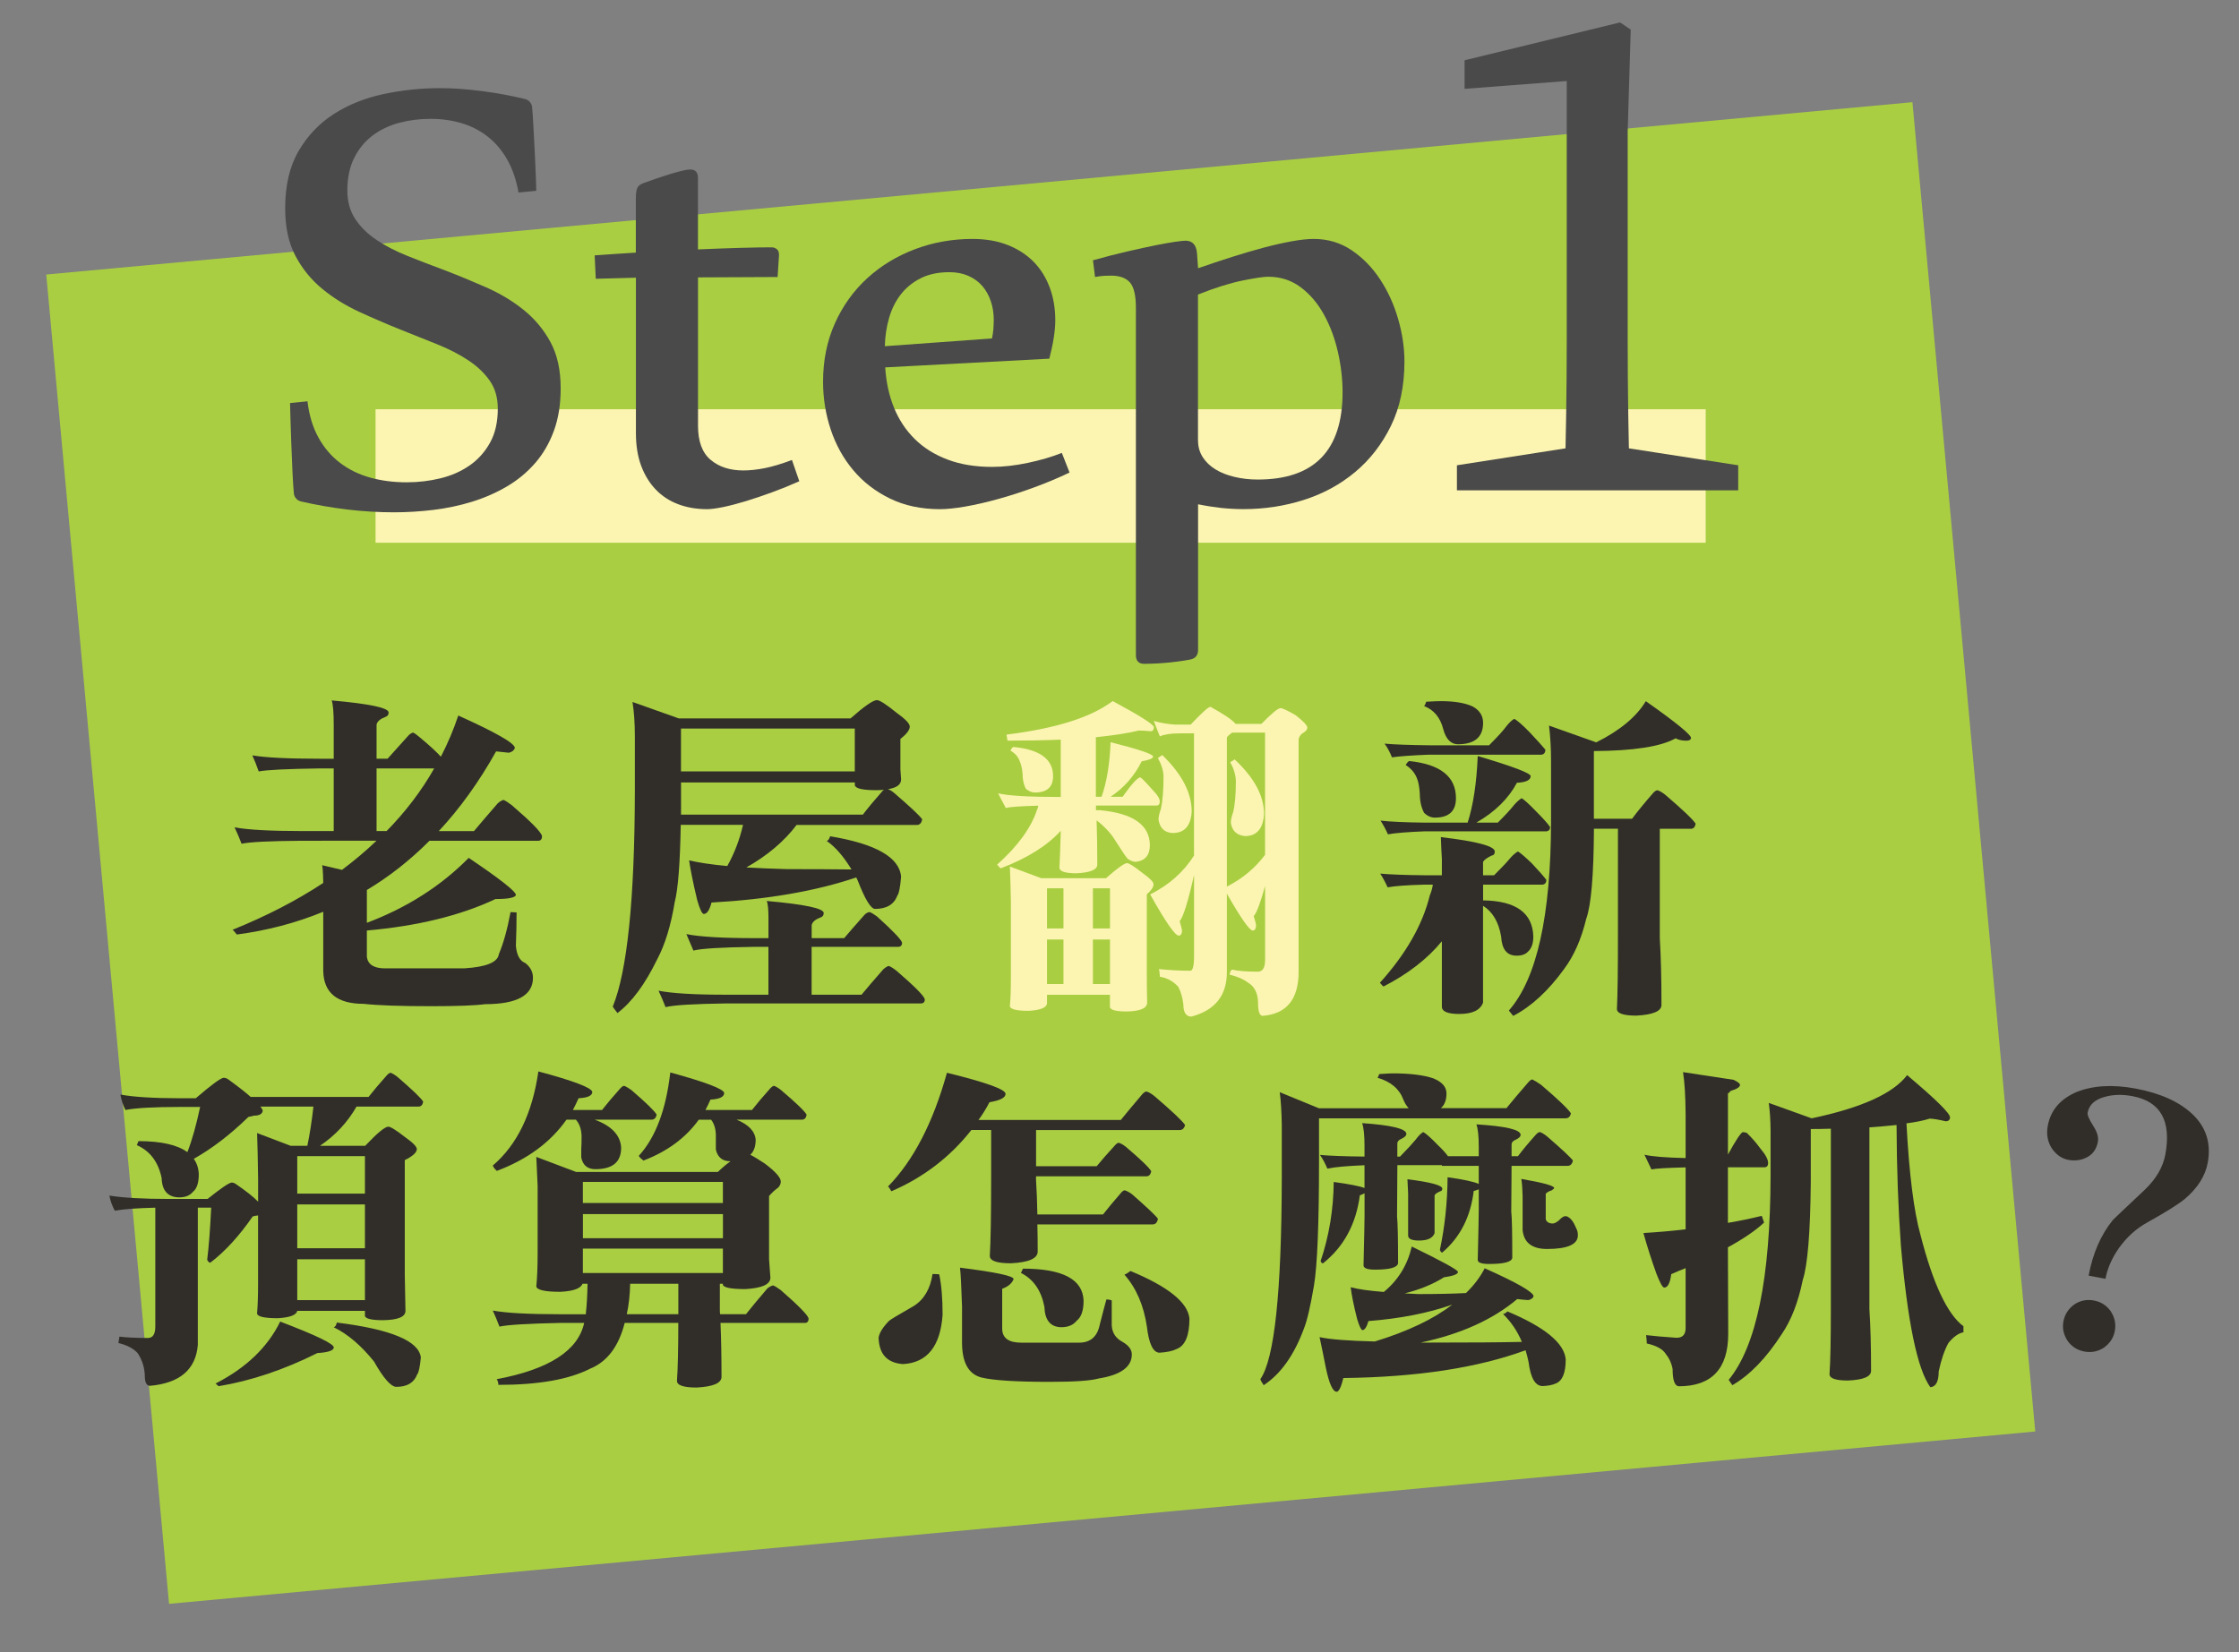
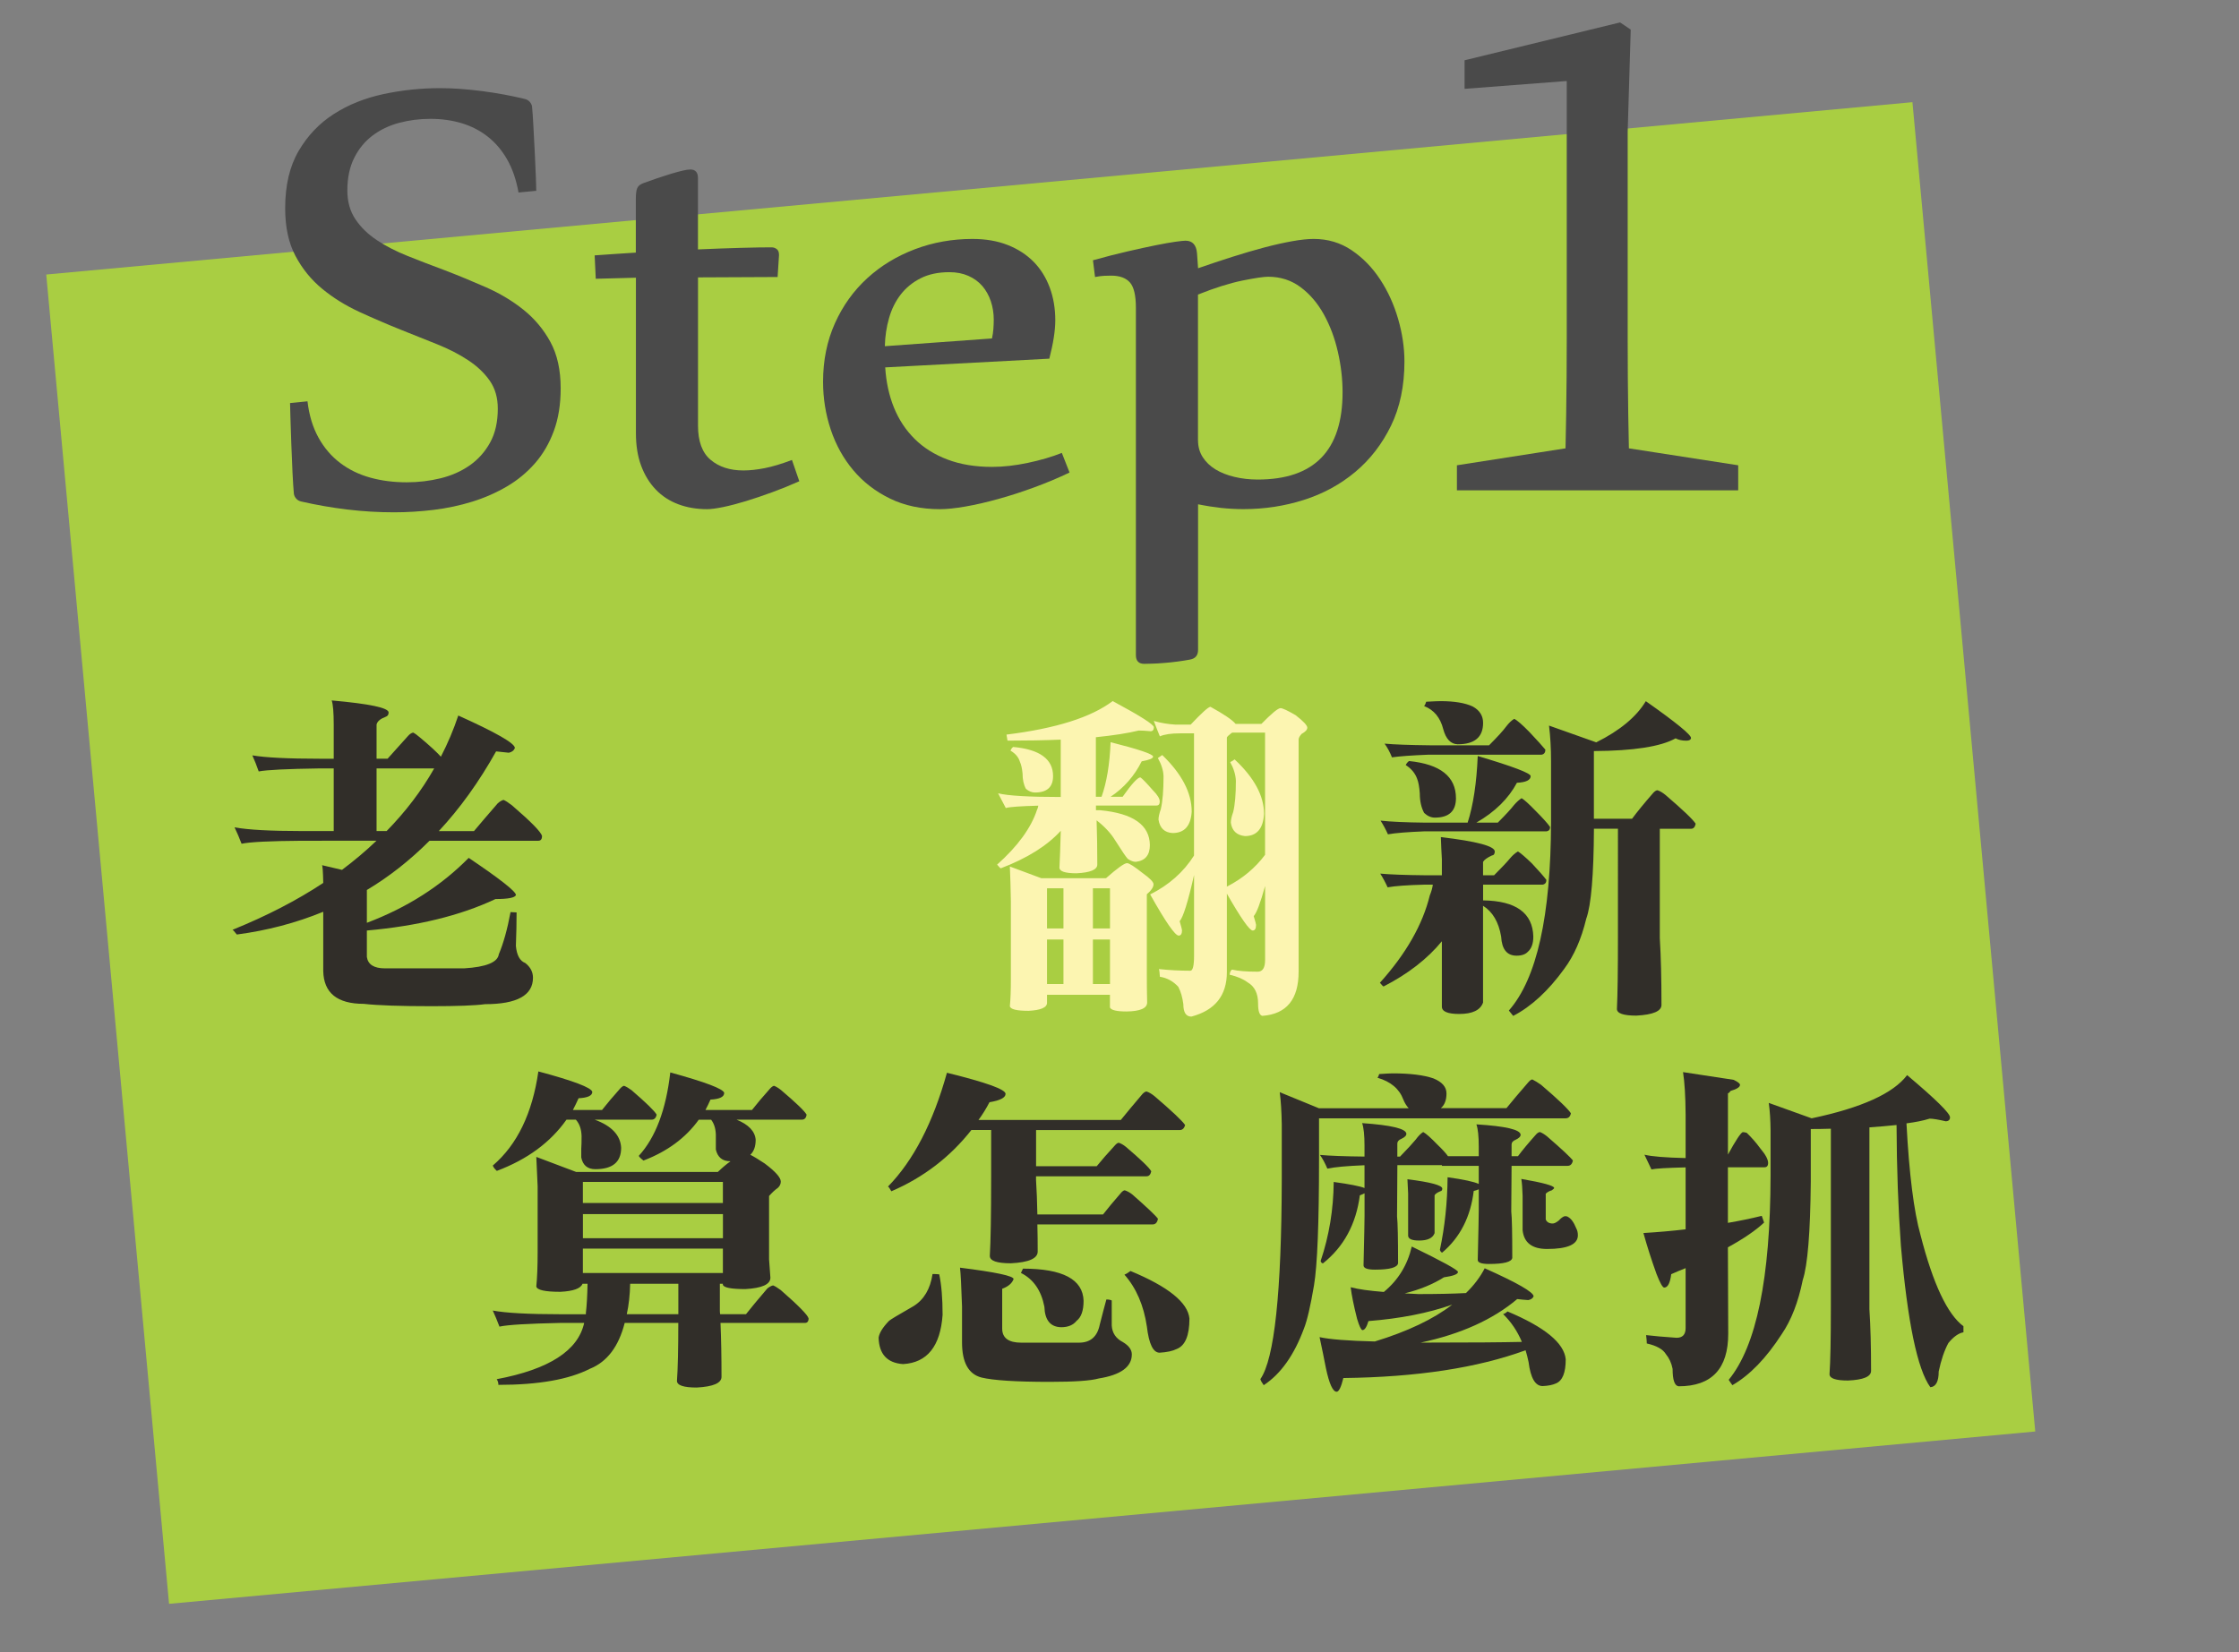
<svg xmlns="http://www.w3.org/2000/svg" version="1.1" id="圖層_1" x="0px" y="0px" viewBox="0 0 485 358" style="enable-background:new 0 0 485 358;" xml:space="preserve">
  <rect x="0" y="0" width="485" height="358" fill="#808080" stroke="none" />
  <style type="text/css">
	.st0{fill:#A9CE42;}
	.st1{fill:#312E29;}
	.st2{fill:#FCF5B1;}
	.st3{fill:#4A4A4A;}
</style>
  <rect x="22.49" y="40.13" transform="matrix(0.996 -0.092 0.092 0.996 -16.076 21.579)" class="st0" width="405.87" height="289.17" />
  <g>
    <path class="st1" d="M109.07,173.31c0.39,0.15,0.99,0.53,1.81,1.16c4.16,3.58,6.34,5.8,6.53,6.67c0,0.68-0.27,1.02-0.8,1.02H93.04   c-4.26,4.26-8.78,7.81-13.57,10.67v7.11c8.71-3.29,16.06-7.98,22.06-14.07c6.82,4.6,10.23,7.28,10.23,8.05   c-0.19,0.58-1.67,0.87-4.43,0.87c-7.59,3.58-16.88,5.85-27.86,6.82v5.73c0.24,1.64,1.55,2.47,3.92,2.47h17.12   c4.79-0.29,7.3-1.31,7.54-3.05c1.02-2.42,1.86-5.46,2.54-9.14c0.05,0,0.48,0.02,1.31,0.07c0,2.23-0.05,4.64-0.15,7.26   c0.19,2.03,0.87,3.26,2.03,3.7c1.11,0.87,1.67,1.93,1.67,3.19c0,3.82-3.46,5.73-10.38,5.73c-2.13,0.29-6,0.44-11.61,0.44   c-6.72,0-11.61-0.17-14.66-0.51c-5.76,0-8.68-2.37-8.78-7.11v-12.84c-5.9,2.42-12.14,4.06-18.72,4.93   c-0.53-0.68-0.85-1.02-0.94-1.02c7.4-3,13.95-6.38,19.66-10.16c-0.05-2.56-0.15-3.85-0.29-3.85l4.35,1.02   c2.71-2.03,5.2-4.14,7.47-6.31H65.39c-6.96,0.05-11.32,0.27-13.06,0.65c-0.48-1.26-0.99-2.44-1.52-3.55   c2.9,0.53,7.79,0.8,14.66,0.8h6.82v-13.57h-3.12c-6.96,0.1-11.34,0.31-13.13,0.65c-0.44-1.26-0.9-2.42-1.38-3.48   c2.8,0.48,7.67,0.73,14.58,0.73h3.05v-7.33c0-2.71-0.15-4.47-0.44-5.3c8.22,0.73,12.33,1.6,12.33,2.61c0,0.48-0.22,0.8-0.65,0.94   c-1.16,0.44-1.81,0.99-1.96,1.67v7.4h2.39c1.02-1.16,2.49-2.8,4.43-4.93c0.34-0.39,0.7-0.63,1.09-0.73   c0.34,0.15,0.85,0.51,1.52,1.09c2.08,1.74,3.58,3.12,4.5,4.14c1.5-2.9,2.76-5.88,3.77-8.92c8.17,3.68,12.26,6.02,12.26,7.04   c-0.19,0.53-0.63,0.87-1.31,1.02c-0.97-0.1-1.89-0.19-2.76-0.29c-3.68,6.58-7.81,12.33-12.41,17.27h7.62   c1.21-1.45,2.93-3.46,5.15-6.02C108.27,173.65,108.68,173.41,109.07,173.31z M83.75,180.06c4.16-4.26,7.59-8.78,10.3-13.57H81.57   v13.57H83.75z" />
-     <path class="st1" d="M189.96,151.69c0.58,0,2.01,0.92,4.28,2.76c1.89,1.35,2.83,2.35,2.83,2.97c0,0.73-0.68,1.62-2.03,2.68v6.6   c0.05,0.73,0.1,1.45,0.15,2.18c0,1.11-0.94,1.81-2.83,2.1c0.48,0.19,0.94,0.48,1.38,0.87c3.43,2.95,5.44,4.84,6.02,5.66   c-0.15,0.82-0.53,1.23-1.16,1.23h-26.05c-2.66,3.53-6.29,6.6-10.88,9.21c2.71,0.15,5.63,0.27,8.78,0.36c5.27,0,9.94,0.02,14,0.07   c-1.74-2.85-3.53-4.91-5.37-6.17c0.34-0.1,0.58-0.44,0.73-1.02c9.91,1.64,15.04,4.57,15.38,8.78c-0.19,2.27-0.46,3.63-0.8,4.06   c-0.73,1.94-2.35,2.9-4.86,2.9c-0.92-0.05-2.18-2.13-3.77-6.24c-0.1-0.19-0.19-0.39-0.29-0.58c-8.71,2.95-19.15,4.76-31.34,5.44   c-0.44,1.65-0.99,2.47-1.67,2.47c-0.39,0-0.87-1.02-1.45-3.05c-0.87-3.68-1.45-6.53-1.74-8.56c1.98,0.48,4.74,0.9,8.27,1.23   c1.55-2.76,2.68-5.73,3.41-8.92h-13.49c-0.15,8.37-0.58,13.95-1.31,16.76c-0.82,5.03-2.08,9.14-3.77,12.33   c-2.66,5.47-5.54,9.36-8.63,11.68c-0.39-0.48-0.73-0.94-1.02-1.38c3.14-7.69,4.74-23.22,4.79-46.58v-12.04   c0-2.76-0.17-5.22-0.51-7.4l10.01,3.56h37.22C187.22,153.02,189.13,151.69,189.96,151.69z M188.36,197.61   c0.34,0.1,0.87,0.41,1.6,0.94c3.43,3.1,5.25,4.99,5.44,5.69c0,0.61-0.29,0.91-0.87,0.91h-18.72v10.37h10.81   c1.11-1.35,2.68-3.19,4.72-5.51c0.44-0.39,0.82-0.63,1.16-0.73c0.44,0.15,1.02,0.51,1.74,1.09c3.82,3.29,5.85,5.33,6.09,6.13   c0,0.61-0.29,0.91-0.87,0.91h-42.23c-6.96,0.1-11.32,0.36-13.06,0.8c-0.48-1.23-0.99-2.42-1.52-3.56c2.9,0.58,7.79,0.87,14.66,0.87   h9.14v-10.37h-3.12c-7.01,0.1-11.39,0.36-13.13,0.8c-0.53-1.23-1.04-2.41-1.52-3.56c2.9,0.58,7.81,0.87,14.73,0.87h3.05v-4.28   c0-1.89-0.12-3.14-0.36-3.77c8.22,0.73,12.33,1.6,12.33,2.61c0,0.48-0.22,0.8-0.65,0.94c-1.16,0.44-1.81,0.99-1.96,1.67v2.83h7.04   c1.02-1.21,2.49-2.9,4.43-5.08C187.61,197.86,187.97,197.66,188.36,197.61z M147.51,157.85v9.29h37.65v-9.29H147.51z M147.51,176.5   h39.4c1.06-1.4,2.49-3.12,4.28-5.15l0.29-0.22c-0.53,0.05-1.14,0.07-1.81,0.07c-2.76,0-4.26-0.34-4.5-1.02v-0.65h-37.65V176.5z" />
    <path class="st2" d="M229.78,160.25c-3.48,0.15-7.33,0.22-11.54,0.22c-0.05-0.39-0.12-0.82-0.22-1.31   c10.64-1.31,18.31-3.72,23-7.26c5.95,3.19,8.92,5.08,8.92,5.66s-0.24,0.87-0.73,0.87c-0.97-0.1-1.81-0.15-2.54-0.15   c-2.37,0.58-5.47,1.06-9.29,1.45v12.91h1.23c1.11-3.1,1.77-7.04,1.96-11.83c6.14,1.55,9.21,2.59,9.21,3.12   c0,0.39-0.82,0.73-2.47,1.02c-1.6,3.19-3.85,5.76-6.75,7.69h2.61c1.98-2.8,3.27-4.21,3.85-4.21c0.39,0.24,1.28,1.16,2.68,2.76   c1.02,1.02,1.52,1.84,1.52,2.47c0,0.58-0.24,0.87-0.73,0.87H237.4v0.51c0,0.19,0,0.36,0,0.51c0.29,0,0.6,0,0.94,0   c7.11,0.68,10.69,3.19,10.74,7.55c0,2.18-1.02,3.39-3.05,3.63c-0.53,0-1.11-0.22-1.74-0.65c-0.34-0.34-1.26-1.69-2.76-4.06   c-0.92-1.5-2.25-2.93-3.99-4.28c0.1,2.85,0.15,6.05,0.15,9.58c0,1.11-1.5,1.74-4.5,1.89c-2.47,0-3.7-0.41-3.7-1.23   c0.1-1.74,0.19-4.4,0.29-7.98c-2.95,3.24-7.28,5.95-12.99,8.13c-0.1,0-0.36-0.27-0.8-0.8c4.45-3.97,7.33-7.91,8.63-11.83   c0.15-0.29,0.24-0.6,0.29-0.94c-3.87,0.1-6.22,0.27-7.04,0.51c-0.63-1.21-1.19-2.27-1.67-3.19c2.13,0.53,6.65,0.8,13.57,0.8V160.25   z M240.44,215.53H226.8v1.74c0,1.02-1.33,1.6-3.99,1.74c-2.61,0-3.97-0.34-4.06-1.02c0.15-1.45,0.22-3.41,0.22-5.88v-16.9   c-0.05-2.85-0.12-5.34-0.22-7.47l6.82,2.54h14c2.47-2.18,3.99-3.27,4.57-3.27c0.44,0,1.57,0.73,3.41,2.18   c1.55,1.11,2.32,1.91,2.32,2.39c0,0.63-0.48,1.35-1.45,2.18v17.77c0,1.89,0.02,3.77,0.07,5.66c0,1.26-1.48,1.91-4.43,1.96   c-2.18,0-3.39-0.29-3.63-0.87V215.53z M219.48,161.84c5.76,0.53,8.63,2.64,8.63,6.31c0,2.37-1.31,3.56-3.92,3.56   c-0.68,0-1.33-0.27-1.96-0.8c-0.48-0.87-0.73-1.98-0.73-3.34c-0.1-1.06-0.29-1.91-0.58-2.54c-0.29-0.97-0.97-1.77-2.03-2.39   C219.04,162.26,219.23,161.99,219.48,161.84z M230.36,192.46h-3.56v8.71h3.56V192.46z M230.36,203.56h-3.56v9.65h3.56V203.56z    M236.74,201.17h3.7v-8.71h-3.7V201.17z M236.74,213.21h3.7v-9.65h-3.7V213.21z M262.21,153.14c2.9,1.6,4.72,2.83,5.44,3.7h5.59   c2.22-2.27,3.6-3.41,4.14-3.41c0.44,0,1.52,0.51,3.26,1.52c1.69,1.31,2.54,2.21,2.54,2.71c0,0.45-0.41,0.9-1.23,1.35   c-0.44,0.48-0.65,0.9-0.65,1.23v50.28c0,6-2.61,9.19-7.84,9.58c-0.63-0.1-0.94-0.99-0.94-2.68c0-2.18-0.75-3.7-2.25-4.57   c-0.97-0.73-2.27-1.28-3.92-1.67c0.1-0.68,0.29-1.04,0.58-1.09c1.26,0.29,3.09,0.44,5.51,0.44c1.06,0,1.6-0.85,1.6-2.54v-16.03   c-1.02,3.68-1.84,5.85-2.47,6.53c0.34,1.11,0.51,1.74,0.51,1.89c0,0.82-0.24,1.23-0.73,1.23c-0.68,0-2.54-2.66-5.59-7.98v16.98   c0,5.08-2.56,8.29-7.69,9.65c-1.16,0-1.74-0.9-1.74-2.68c-0.19-1.5-0.56-2.76-1.09-3.77c-1.11-1.21-2.44-1.94-3.99-2.18   c-0.05-0.87-0.12-1.43-0.22-1.67c2.22,0.24,4.5,0.36,6.82,0.36c0.53,0,0.8-1.09,0.8-3.26v-17.48c-1.31,5.8-2.35,9.14-3.12,10.01   c0.34,1.16,0.51,1.81,0.51,1.96c0,0.77-0.24,1.16-0.73,1.16c-0.77,0-2.83-2.97-6.17-8.92c4.06-2.03,7.23-4.84,9.5-8.42v-26.48   h-2.97c-1.98,0-3.46,0.22-4.43,0.65c-0.39-0.94-0.82-2.05-1.31-3.34c1.5,0.44,3.07,0.7,4.72,0.8h3.26   C260.35,154.42,261.77,153.14,262.21,153.14z M251.76,163.59c4.26,4.11,6.38,8.2,6.38,12.26c-0.19,3.1-1.57,4.64-4.14,4.64   c-1.74-0.1-2.76-1.06-3.05-2.9c0-0.58,0.17-1.35,0.51-2.32c0.39-1.69,0.58-4.06,0.58-7.11c-0.05-1.26-0.46-2.56-1.23-3.92   C251.11,164.05,251.42,163.83,251.76,163.59z M265.76,192.1c3.39-1.74,6.14-4.04,8.27-6.89v-26.48H267l-0.22,0.07   c-0.68,0.53-1.02,0.87-1.02,1.02V192.1z M267.43,164.53c4.26,3.97,6.38,7.91,6.38,11.83c-0.19,3.19-1.57,4.79-4.14,4.79   c-1.79-0.19-2.81-1.16-3.05-2.9c0-0.63,0.17-1.4,0.51-2.32c0.39-1.6,0.58-3.85,0.58-6.75c-0.05-1.31-0.46-2.66-1.23-4.06   C266.83,164.96,267.14,164.77,267.43,164.53z" />
    <path class="st1" d="M328.8,184.48c0.53,0.29,1.55,1.16,3.05,2.61c1.5,1.6,2.54,2.78,3.12,3.56c0,0.58-0.27,0.92-0.8,1.02h-12.91   v3.41c7.11,0.1,10.74,2.71,10.88,7.84c0,1.5-0.39,2.59-1.16,3.27c-0.53,0.58-1.35,0.87-2.47,0.87c-2.08,0-3.19-1.38-3.34-4.14   c-0.53-3.14-1.84-5.37-3.92-6.67v20.97c-0.58,1.64-2.3,2.47-5.15,2.47c-2.52,0-3.77-0.53-3.77-1.6v-14.15   c-3.14,3.82-7.35,7.08-12.62,9.79c-0.1,0-0.36-0.27-0.8-0.8c5.66-6.29,9.26-12.6,10.81-18.94c0.34-0.82,0.56-1.6,0.65-2.32h-1.81   c-3.73,0.1-6.38,0.29-7.98,0.58c-0.48-1.06-1.02-2.06-1.6-2.97c2.08,0.19,5.34,0.32,9.79,0.36h3.56v-3.48   c-0.1-1.64-0.17-3.24-0.22-4.79c7.79,0.92,11.68,1.96,11.68,3.12c0,0.53-0.22,0.82-0.65,0.87c-1.02,0.48-1.65,0.94-1.89,1.38v2.9   h2.39c1.69-1.69,2.85-2.93,3.48-3.7C327.67,185.3,328.22,184.82,328.8,184.48z M320.1,163.8c7.64,2.27,11.46,3.73,11.46,4.35   c0,0.87-0.99,1.35-2.97,1.45c-1.84,3.44-4.76,6.31-8.78,8.63h4.64c1.69-1.69,2.85-2.95,3.48-3.77c0.58-0.68,1.14-1.18,1.67-1.52   c0.53,0.29,1.55,1.21,3.05,2.76c1.55,1.55,2.59,2.71,3.12,3.48c0,0.53-0.24,0.85-0.73,0.94h-26.41c-3.73,0.15-6.38,0.36-7.98,0.65   c-0.48-1.06-1.02-2.06-1.6-2.97c2.08,0.24,5.34,0.39,9.79,0.44h9.07C319.13,174.47,319.85,169.66,320.1,163.8z M328,155.75   c0.63,0.29,1.74,1.26,3.34,2.9c1.64,1.74,2.78,3,3.41,3.77c0,0.63-0.27,0.99-0.8,1.09H309.5c-3.68,0.15-6.34,0.34-7.98,0.58   c-0.44-1.11-0.97-2.1-1.6-2.97c2.08,0.19,5.34,0.31,9.79,0.36h12.84c1.84-1.84,3.07-3.19,3.7-4.06   C326.84,156.65,327.42,156.09,328,155.75z M305.22,164.89c6.77,0.68,10.16,3.36,10.16,8.05c0,2.81-1.52,4.21-4.57,4.21   c-0.82,0-1.6-0.34-2.32-1.02c-0.63-1.16-0.94-2.56-0.94-4.21c-0.1-1.4-0.29-2.47-0.58-3.19c-0.44-1.21-1.26-2.2-2.47-2.97   C304.69,165.38,304.93,165.09,305.22,164.89z M312.04,151.91c3,0,5.32,0.39,6.97,1.16c1.5,0.82,2.25,2.01,2.25,3.55   c0,3.1-1.84,4.64-5.51,4.64c-1.5-0.05-2.54-1.14-3.12-3.27c-0.63-2.51-2.01-4.18-4.14-5.01c0.19-0.24,0.34-0.56,0.44-0.94   C310.52,151.95,311.56,151.91,312.04,151.91z M350.49,179.55h-5.22c-0.05,10.06-0.6,16.57-1.67,19.52   c-1.06,4.4-2.66,8.03-4.79,10.88c-3.43,4.74-7.11,8.13-11.03,10.16c-0.34-0.44-0.65-0.82-0.94-1.16   c6.05-6.87,9.09-20.48,9.14-40.85v-13.13c0-2.85-0.15-5.44-0.44-7.76l10.23,3.63c5.13-2.56,8.71-5.54,10.74-8.92   c6.53,4.6,9.79,7.26,9.79,7.98c-0.05,0.39-0.39,0.58-1.02,0.58c-0.92,0-1.69-0.17-2.32-0.51c-3.19,1.79-9.09,2.71-17.7,2.76v14.66   h8.27c1.11-1.5,2.66-3.39,4.64-5.66c0.34-0.34,0.63-0.51,0.87-0.51c0.58,0.19,1.18,0.56,1.81,1.09c3.72,3.19,5.88,5.25,6.46,6.17   c-0.15,0.73-0.48,1.09-1.02,1.09h-6.75v23.72c0.24,3.97,0.36,8.78,0.36,14.44c0,1.35-1.81,2.13-5.44,2.32   c-2.81,0-4.21-0.48-4.21-1.45c0.15-3,0.22-8.3,0.22-15.89V179.55z" />
  </g>
  <g>
    <g>
-       <path class="st1" d="M48.43,233.52c0.34,0,0.65,0.1,0.94,0.29c2.08,1.5,3.72,2.78,4.93,3.85h25.54c1.02-1.31,2.35-2.88,3.99-4.72    c0.34-0.34,0.6-0.51,0.8-0.51c0.48,0.19,0.99,0.51,1.52,0.94c3.19,2.76,5.03,4.52,5.51,5.3c-0.1,0.73-0.44,1.09-1.02,1.09H77.23    c-1.94,3.39-4.57,6.22-7.91,8.49h9.79c2.61-2.76,4.28-4.14,5.01-4.14c0.48,0,1.72,0.77,3.7,2.32c1.64,1.16,2.47,2.01,2.47,2.54    c0,0.73-0.87,1.52-2.61,2.39v24.74c0.05,2.61,0.1,5.25,0.15,7.91c0,1.31-1.62,1.98-4.86,2.03c-2.37,0-3.68-0.29-3.92-0.87v-1.16    H64.39c-0.19,0.92-1.6,1.45-4.21,1.6c-2.9,0-4.4-0.34-4.5-1.02c0.15-1.6,0.22-3.73,0.22-6.4v-14.85    c-0.44,0.05-0.82,0.12-1.16,0.22c-2.95,4.27-6.02,7.62-9.21,10.04c-0.29-0.1-0.51-0.31-0.65-0.66c0.34-2.67,0.63-6.43,0.87-11.28    h-2.9v29.75c-0.44,5.32-3.89,8.27-10.38,8.85c-0.68-0.05-1.04-0.65-1.09-1.81c0-1.94-0.51-3.68-1.52-5.22    c-0.87-1.02-2.27-1.77-4.21-2.25l0.22-1.38c1.5,0.19,3.56,0.29,6.17,0.29c1.06,0,1.6-0.82,1.6-2.47v-25.76    c-4.02,0.1-6.94,0.32-8.78,0.65c-0.58-1.09-0.97-2.18-1.16-3.27c2.9,0.48,7.26,0.73,13.06,0.73h8.2c2.9-2.32,4.64-3.51,5.22-3.55    c0.29,0,0.58,0.1,0.87,0.29c2.27,1.55,3.89,2.83,4.86,3.85v-4.86c-0.05-3.87-0.12-7.21-0.22-10.01l7.26,2.76h3.63    c0.53-2.56,0.97-5.39,1.31-8.49H56.41c0.24,0.29,0.41,0.58,0.51,0.87c-0.1,0.73-0.73,1.09-1.89,1.09    c-0.44,0.1-0.85,0.19-1.23,0.29c-3.92,3.82-7.86,6.84-11.83,9.07c0.68,0.92,1.04,2.03,1.09,3.34c0,1.89-0.44,3.17-1.31,3.85    c-0.63,0.77-1.62,1.16-2.97,1.16c-2.42-0.05-3.68-1.45-3.77-4.21c-0.73-3.48-2.52-5.85-5.37-7.11c0.15-0.39,0.27-0.68,0.36-0.87    c4.88,0,8.42,0.8,10.59,2.39c1.02-2.61,1.93-5.88,2.76-9.79h-4.57c-5.51,0-9.38,0.22-11.61,0.65c-0.53-1.09-0.9-2.2-1.09-3.34    c2.85,0.53,7.18,0.8,12.99,0.8h3.34C45.79,235.04,47.8,233.57,48.43,233.52z M60.69,286.34c7.74,2.95,11.61,4.81,11.61,5.59    c0,0.68-1.19,1.09-3.55,1.23c-7.26,3.63-14.39,6.02-21.4,7.18l-0.65-0.58C53.31,296.37,57.98,291.9,60.69,286.34z M64.39,258.62    h14.66v-8.13H64.39V258.62z M64.39,270.45h14.66v-9.5H64.39V270.45z M64.39,281.69h14.66v-8.85H64.39V281.69z M72.95,286.55    c11.7,1.45,17.77,3.97,18.21,7.55c-0.19,2.08-0.46,3.31-0.8,3.7c-0.68,1.79-2.18,2.68-4.5,2.68c-1.16,0-2.78-1.84-4.86-5.51    c-2.81-3.48-5.71-5.95-8.71-7.4C72.63,287.47,72.85,287.13,72.95,286.55z" />
      <path class="st1" d="M124.74,242.59h-2.03c-3.48,4.93-8.51,8.63-15.09,11.1c-0.48-0.44-0.77-0.82-0.87-1.16    c5.27-4.5,8.56-11.29,9.87-20.39c7.59,2.03,11.49,3.51,11.68,4.43c0,0.82-0.99,1.28-2.97,1.38c-0.39,0.87-0.8,1.72-1.23,2.54h6.31    c1.02-1.31,2.35-2.88,3.99-4.72c0.34-0.34,0.6-0.51,0.8-0.51c0.48,0.19,1.02,0.51,1.6,0.94c3.14,2.71,4.96,4.47,5.44,5.3    c-0.15,0.73-0.51,1.09-1.09,1.09h-12.33c3.68,1.35,5.59,3.39,5.73,6.09c0,3.1-1.86,4.64-5.59,4.64c-1.69,0-2.71-0.85-3.05-2.54    v-1.89c0.05-0.63,0.07-1.55,0.07-2.76C125.93,244.64,125.52,243.46,124.74,242.59z M167.69,235.26c0.48,0.19,0.99,0.51,1.52,0.94    c3.19,2.71,5.03,4.47,5.51,5.3c-0.1,0.73-0.44,1.09-1.02,1.09h-14.15c2.61,1.06,3.99,2.52,4.14,4.35c0,1.45-0.39,2.54-1.16,3.26    c0.77,0.39,1.81,1.02,3.12,1.89c2.32,1.74,3.48,3.05,3.48,3.92c0,0.48-0.19,0.92-0.58,1.31c-0.73,0.53-1.38,1.14-1.96,1.81v13.71    c0.1,1.35,0.19,2.68,0.29,3.99c0,1.45-1.81,2.27-5.44,2.47c-3.05,0-4.67-0.31-4.86-0.94v-0.22h-0.65v5.8    c0,0.29,0.02,0.56,0.07,0.8h5.59c1.06-1.35,2.61-3.22,4.64-5.59c0.44-0.34,0.85-0.56,1.23-0.65c0.39,0.15,0.94,0.48,1.67,1.02    c3.82,3.34,5.83,5.38,6.02,6.13c0,0.65-0.27,0.98-0.8,0.98h-18.28c0.15,3.43,0.22,7.33,0.22,11.68c0,1.35-1.79,2.13-5.37,2.32    c-2.85,0-4.28-0.48-4.28-1.45c0.19-2.61,0.29-6.8,0.29-12.55h-11.61c-1.31,5.13-3.82,8.44-7.55,9.94    c-4.55,2.32-11.15,3.48-19.81,3.48c0-0.44-0.12-0.85-0.36-1.23c11.32-2.13,17.63-6.19,18.94-12.19h-5.15    c-7.06,0.15-11.46,0.41-13.2,0.8c-0.48-1.28-0.97-2.44-1.45-3.48c2.85,0.53,7.76,0.8,14.73,0.8h5.44c0-0.15,0-0.24,0-0.29    c0.19-1.6,0.31-3.7,0.36-6.31h-1.09c-0.39,1.02-1.98,1.6-4.79,1.74c-3.34,0-5.08-0.39-5.22-1.16c0.19-1.84,0.29-4.33,0.29-7.47    v-14.22c-0.1-2.47-0.19-4.59-0.29-6.38l8.63,3.26h30.69c1.02-0.97,1.93-1.74,2.76-2.32h-0.07c-1.69,0-2.73-0.85-3.12-2.54v-3.27    c-0.05-1.31-0.39-2.37-1.02-3.19h-2.68c-2.81,3.92-6.8,6.87-11.97,8.85c-0.58-0.44-0.92-0.77-1.02-1.02    c3.63-3.97,5.9-9.99,6.82-18.07c7.59,2.08,11.49,3.56,11.68,4.43c0,0.87-0.99,1.35-2.97,1.45c-0.34,0.77-0.7,1.52-1.09,2.25h10.08    c1.02-1.31,2.35-2.88,3.99-4.72C167.23,235.43,167.5,235.26,167.69,235.26z M156.59,260.65v-4.57h-30.33v4.57H156.59z     M126.27,263.05v5.22h30.33v-5.22H126.27z M156.59,275.82v-5.3h-30.33v5.3H156.59z M136.5,278.14c-0.05,2.42-0.29,4.62-0.73,6.6    h11.17v-6.6H136.5z" />
      <path class="st1" d="M202,276.03c0.44,0,0.92,0.02,1.45,0.07c0.48,2.23,0.73,5.15,0.73,8.78c-0.48,6.82-3.34,10.37-8.56,10.67    c-3.44-0.24-5.2-2.15-5.3-5.73c0.15-1.02,0.89-2.22,2.25-3.63c0.24-0.24,2.01-1.31,5.3-3.19    C200.14,281.6,201.52,279.27,202,276.03z M205.12,232.43c8.46,2.08,12.7,3.6,12.7,4.57c0,0.82-1.16,1.43-3.48,1.81    c-0.73,1.4-1.52,2.68-2.39,3.85h30.83c1.21-1.5,2.78-3.38,4.72-5.66c0.34-0.34,0.63-0.51,0.87-0.51c0.58,0.19,1.18,0.56,1.81,1.09    c3.72,3.19,5.9,5.25,6.53,6.17c-0.19,0.73-0.58,1.09-1.16,1.09h-31.12v7.84h13.13c1.02-1.26,2.37-2.8,4.06-4.64    c0.29-0.29,0.53-0.44,0.73-0.44c0.48,0.15,0.99,0.44,1.52,0.87c3.19,2.71,5.03,4.47,5.51,5.3c-0.15,0.73-0.48,1.09-1.02,1.09    h-23.94v0.8c0.15,2.27,0.24,4.76,0.29,7.47h14.22c1.02-1.31,2.35-2.9,3.99-4.79c0.29-0.29,0.53-0.44,0.73-0.44    c0.58,0.19,1.14,0.51,1.67,0.94c3.14,2.76,4.98,4.5,5.51,5.22c-0.15,0.82-0.53,1.23-1.16,1.23h-24.96    c0.05,1.89,0.07,3.85,0.07,5.88c0,1.5-1.94,2.35-5.8,2.54c-3.05,0-4.57-0.53-4.57-1.6c0.19-3.19,0.29-8.88,0.29-17.05v-10.23    h-4.28c-4.6,5.85-10.38,10.28-17.34,13.28c-0.34-0.63-0.58-0.97-0.73-1.02C197.87,251.44,202.12,243.22,205.12,232.43z     M207.95,274.66c7.74,0.97,11.61,1.79,11.61,2.47c-0.34,0.92-1.16,1.62-2.47,2.1v8.63c0,2.03,1.38,3.05,4.14,3.05h12.48    c2.47,0,3.97-1.28,4.5-3.85c0.63-2.47,1.11-4.3,1.45-5.51c0.48,0,0.87,0.07,1.16,0.22v5.44c0.1,1.6,0.89,2.78,2.39,3.56    c1.31,0.77,1.96,1.67,1.96,2.68c0,2.71-2.39,4.45-7.18,5.22c-1.69,0.48-5.22,0.73-10.59,0.73c-7.3,0-12.24-0.32-14.8-0.94    c-2.81-0.73-4.21-3.26-4.21-7.62v-7.76C208.24,278.62,208.1,275.82,207.95,274.66z M221.59,274.87c8.61,0,12.99,2.32,13.13,6.96    c0,2.13-0.51,3.58-1.52,4.35c-0.73,0.92-1.84,1.38-3.34,1.38c-2.32-0.05-3.53-1.52-3.63-4.43c-0.68-3.53-2.37-5.97-5.08-7.33    C221.35,275.38,221.49,275.07,221.59,274.87z M244.88,275.38c8.17,3.39,12.43,6.82,12.77,10.3c0,3.68-0.92,5.88-2.76,6.6    c-0.87,0.44-2.1,0.7-3.7,0.8c-1.4,0-2.32-1.89-2.76-5.66c-0.68-4.59-2.3-8.34-4.86-11.25    C244.01,275.99,244.44,275.72,244.88,275.38z" />
      <path class="st1" d="M331.93,233.88c0.58,0.29,1.21,0.68,1.89,1.16c3.68,3.14,5.83,5.2,6.46,6.17c-0.15,0.73-0.53,1.09-1.16,1.09    h-53.4v8.92c0,13.83-0.36,22.93-1.09,27.28c-0.77,4.55-1.5,7.67-2.18,9.36c-2.13,5.76-5.03,9.84-8.71,12.26    c-0.39-0.53-0.63-0.97-0.73-1.31c3.05-4.35,4.59-18.81,4.64-43.39V243.6c-0.05-2.76-0.19-5.08-0.44-6.96l8.49,3.48h19.44    c-0.48-0.53-0.87-1.16-1.16-1.89c-0.87-2.32-2.73-3.89-5.59-4.72c0.15-0.19,0.27-0.46,0.36-0.8c1.5-0.1,2.47-0.15,2.9-0.15    c3.77,0,6.72,0.36,8.85,1.09c1.89,0.77,2.83,1.86,2.83,3.26c0,1.45-0.41,2.52-1.23,3.19h14.22c1.21-1.5,2.78-3.36,4.72-5.59    C331.4,234.1,331.69,233.88,331.93,233.88z M305.81,270.08c6.67,3.24,10.01,5.08,10.01,5.51c0,0.48-1.02,0.87-3.05,1.16    c-2.37,1.5-5.2,2.66-8.49,3.48c0.97,0.05,1.96,0.1,2.97,0.15c3.97,0,7.4-0.07,10.3-0.22c1.74-1.69,3.09-3.48,4.06-5.37    c7.06,3.15,10.59,5.18,10.59,6.09c-0.19,0.44-0.58,0.7-1.16,0.8c-0.82-0.05-1.62-0.12-2.39-0.22c-5.27,4.45-12.24,7.59-20.9,9.43    h2.1c8.9,0,15.5-0.05,19.81-0.15c-0.97-2.32-2.32-4.33-4.06-6.02c0.34-0.1,0.65-0.29,0.94-0.58c8.08,3.39,12.28,6.84,12.62,10.37    c0,2.9-0.7,4.64-2.1,5.22c-0.73,0.34-1.69,0.53-2.9,0.58c-1.6,0-2.61-1.74-3.05-5.22c-0.19-0.92-0.41-1.77-0.65-2.54    c-10.4,3.82-23.56,5.83-39.47,6.02c-0.48,1.98-0.97,2.97-1.45,2.97c-0.82,0-1.6-1.69-2.32-5.08c-0.39-2.03-0.85-4.28-1.38-6.75    c2.18,0.48,6.17,0.8,11.97,0.94c7.11-2.18,12.7-4.84,16.76-7.98c-5.22,1.84-11.27,3.02-18.14,3.56c-0.39,1.31-0.82,1.96-1.31,1.96    c-0.29-0.05-0.68-0.87-1.16-2.47c-0.73-2.9-1.19-5.18-1.38-6.82c1.64,0.44,4.04,0.77,7.18,1.02    C302.89,277.34,304.89,274.05,305.81,270.08z M308.28,245.27c0.58,0.29,1.62,1.21,3.12,2.76c1.06,1.02,1.81,1.84,2.25,2.47h6.67    v-2.1c0-2.22-0.17-3.82-0.51-4.79c6.34,0.39,9.53,1.14,9.58,2.25c0,0.39-0.36,0.75-1.09,1.09c-0.58,0.24-0.87,0.58-0.87,1.02v2.54    h1.38c0.97-1.31,2.3-2.9,3.99-4.79c0.29-0.29,0.56-0.44,0.8-0.44c0.48,0.19,0.99,0.51,1.52,0.94c3.19,2.76,5.05,4.5,5.59,5.22    c-0.15,0.77-0.53,1.16-1.16,1.16h-12.12l-0.07,9.87c0.15,1.31,0.22,4.67,0.22,10.08c-0.15,0.87-1.81,1.31-5.01,1.31    c-1.65,0-2.47-0.29-2.47-0.87c0.15-6.24,0.22-9.82,0.22-10.74v-4.57c-0.34,0.15-0.7,0.27-1.09,0.36    c-0.68,5.61-2.95,10.06-6.82,13.35c-0.19,0-0.36-0.19-0.51-0.58c1.06-4.98,1.62-10.23,1.67-15.74c3.48,0.48,5.73,0.97,6.75,1.45    v-3.92h-7.98v-0.15h-9.65l-0.07,11.1c0.15,1.4,0.22,4.79,0.22,10.16c-0.15,0.92-1.81,1.38-5.01,1.38c-1.65,0-2.47-0.31-2.47-0.94    c0.15-6.24,0.22-9.82,0.22-10.74v-4.86c-0.29,0.15-0.63,0.29-1.02,0.44c-0.82,6.24-3.48,11.15-7.98,14.73    c-0.24,0-0.41-0.17-0.51-0.51c1.84-5.46,2.78-11.17,2.83-17.12c3.48,0.48,5.71,0.92,6.67,1.31v-4.93h-0.07    c-3.73,0.15-6.38,0.39-7.98,0.73c-0.48-1.16-1.02-2.15-1.6-2.97c2.08,0.19,5.3,0.31,9.65,0.36v-2.39c0-2.22-0.17-3.85-0.51-4.86    c6.34,0.44,9.53,1.21,9.58,2.32c0,0.39-0.36,0.75-1.09,1.09c-0.58,0.24-0.87,0.58-0.87,1.02v2.83h0.58    c1.64-1.69,2.78-2.93,3.41-3.7C307.22,246.14,307.75,245.61,308.28,245.27z M304.87,255.5c5.03,0.63,7.55,1.31,7.55,2.03    c0,0.34-0.15,0.53-0.44,0.58c-0.68,0.29-1.09,0.58-1.23,0.87v8.2c-0.39,1.06-1.5,1.6-3.34,1.6c-1.6,0-2.39-0.36-2.39-1.09v-9.14    C304.97,257.53,304.92,256.52,304.87,255.5z M329.54,255.43c4.74,0.82,7.11,1.48,7.11,1.96c0,0.1-0.17,0.27-0.51,0.51    c-0.53,0.15-0.97,0.39-1.31,0.73v5.59c0.24,0.58,0.75,0.87,1.52,0.87c0.34,0,0.77-0.22,1.31-0.65c0.48-0.53,0.92-0.85,1.31-0.94    c0.34,0,0.56,0.05,0.65,0.15c0.68,0.34,1.28,1.16,1.81,2.47c0.24,0.44,0.36,0.94,0.36,1.52c0,1.98-2.23,2.97-6.67,2.97    c-3.24,0-5.01-1.35-5.3-4.06v-7.4C329.78,257.53,329.68,256.3,329.54,255.43z" />
      <path class="st1" d="M364.57,232.29c3.87,0.58,7.52,1.14,10.96,1.67c0.92,0.44,1.38,0.8,1.38,1.09c0,0.48-0.68,0.92-2.03,1.31    c-0.24,0.34-0.44,0.51-0.58,0.51v13.28c1.64-3,2.71-4.62,3.19-4.86c0.24,0,0.53,0.05,0.87,0.15c1.06,1.02,2.06,2.15,2.97,3.41    c1.11,1.31,1.67,2.35,1.67,3.12c0,0.63-0.27,0.94-0.8,0.94h-7.91v12.04c2.56-0.44,5.01-0.94,7.33-1.52    c0.19,0.58,0.36,1.06,0.51,1.45c-1.79,1.69-4.4,3.48-7.84,5.37l0.07,18.72c0,7.59-3.58,11.39-10.74,11.39    c-0.87-0.1-1.31-1.35-1.31-3.77c-0.24-1.26-0.73-2.32-1.45-3.19c-0.63-1.06-2.01-1.84-4.14-2.32c0-0.39-0.05-0.99-0.15-1.81    c1.6,0.19,3.8,0.39,6.6,0.58c1.31,0,1.96-0.7,1.96-2.1v-12.99c-1.11,0.44-2.15,0.87-3.12,1.31c-0.24,1.94-0.75,2.9-1.52,2.9    c-0.34,0-0.9-0.99-1.67-2.97c-1.06-2.95-2.01-5.9-2.83-8.85c3.19-0.19,6.24-0.46,9.14-0.8v-13.42c-4.06,0.1-6.53,0.24-7.4,0.44    c-0.58-1.21-1.09-2.27-1.52-3.19c1.6,0.39,4.57,0.63,8.92,0.73v-9.43C365.1,237.51,364.91,234.46,364.57,232.29z M383.14,238.96    l9.29,3.34c10.79-2.27,17.68-5.39,20.68-9.36c6.19,5.22,9.29,8.27,9.29,9.14c0,0.53-0.29,0.82-0.87,0.87    c-1.69-0.39-2.88-0.58-3.55-0.58c-1.4,0.44-3.07,0.77-5.01,1.02c0.58,10.98,1.6,19.06,3.05,24.23c2.71,10.54,5.8,17.12,9.29,19.73    v1.31c-1.06,0.19-2.15,0.97-3.26,2.32c-0.87,1.6-1.57,3.65-2.1,6.17c0,2.18-0.61,3.31-1.81,3.41c-2.81-3.87-4.93-14.1-6.38-30.69    c-0.58-8.03-0.9-16.73-0.94-26.12c-1.84,0.19-3.8,0.36-5.88,0.51v39.4c0.24,3.68,0.36,8.13,0.36,13.35c0,1.26-1.67,1.96-5.01,2.1    c-2.66,0-3.99-0.46-3.99-1.38c0.19-2.66,0.29-7.52,0.29-14.58v-38.6c-1.45,0.05-2.9,0.07-4.35,0.07v11.46    c-0.1,10.98-0.68,18.07-1.74,21.26c-0.97,4.79-2.49,8.71-4.57,11.75c-3.34,5.17-6.89,8.85-10.67,11.03    c-0.29-0.39-0.56-0.77-0.8-1.16c6-7.3,9.02-22.03,9.07-44.18v-9.87C383.51,242.73,383.39,240.75,383.14,238.96z" />
    </g>
  </g>
  <g>
    <g>
-       <path class="st1" d="M478.22,251.96c-0.53,2.85-2.2,5.47-5,7.85c-1.56,1.24-4.26,2.92-8.1,5.06c-2.35,1.29-4.39,3.12-6.11,5.51    c-1.55,2.22-2.52,4.45-2.94,6.69l-3.64-0.68c0.9-4.85,2.66-8.88,5.27-12.08c0.19-0.21,2.49-2.39,6.9-6.54    c2.45-2.35,3.93-4.88,4.44-7.59c1.36-7.32-1.03-11.55-7.16-12.69c-2.14-0.4-4.12-0.35-5.93,0.15c-2.17,0.58-3.42,1.73-3.74,3.44    c-0.09,0.48,0.3,1.41,1.18,2.8c0.88,1.34,1.23,2.52,1.04,3.51c-0.28,1.52-1.03,2.61-2.23,3.28c-1.26,0.7-2.65,0.91-4.17,0.63    c-1.43-0.27-2.62-1.1-3.59-2.51c-0.91-1.45-1.2-3.08-0.86-4.88c0.62-3.33,2.67-5.75,6.15-7.27c3.57-1.45,7.85-1.72,12.84-0.79    c5.47,1.02,9.64,2.92,12.52,5.72C477.93,244.36,478.99,247.82,478.22,251.96z M458.1,288.37c-0.27,1.47-1.06,2.68-2.37,3.62    c-1.29,0.84-2.69,1.12-4.22,0.84c-1.52-0.28-2.73-1.05-3.63-2.3c-0.88-1.34-1.19-2.75-0.91-4.23c0.28-1.52,1.08-2.75,2.38-3.69    c1.29-0.84,2.69-1.12,4.21-0.84c1.52,0.28,2.73,1.05,3.63,2.3C458.08,285.41,458.38,286.85,458.1,288.37z" />
-     </g>
+       </g>
  </g>
-   <rect x="81.35" y="88.67" class="st2" width="288.13" height="28.92" />
  <g>
    <path class="st3" d="M112.32,41.71c-0.5-2.77-1.32-5.16-2.46-7.15c-1.13-1.99-2.53-3.64-4.2-4.95c-1.66-1.31-3.54-2.28-5.64-2.91   c-2.09-0.63-4.35-0.95-6.77-0.95c-2.37,0-4.64,0.29-6.81,0.87c-2.17,0.58-4.08,1.5-5.75,2.76c-1.66,1.26-2.99,2.87-3.97,4.84   c-0.98,1.97-1.48,4.31-1.48,7.03c0,2.42,0.58,4.5,1.74,6.24c1.16,1.74,2.71,3.25,4.65,4.54c1.94,1.29,4.17,2.43,6.69,3.44   c2.52,1.01,5.14,2.02,7.87,3.03c3.03,1.16,6.05,2.41,9.08,3.74c3.03,1.34,5.74,2.96,8.13,4.88c2.39,1.92,4.34,4.24,5.82,6.96   c1.49,2.72,2.23,6.08,2.23,10.06c0,3.48-0.49,6.56-1.48,9.23c-0.98,2.67-2.34,5.01-4.08,7c-1.74,1.99-3.77,3.67-6.09,5.03   c-2.32,1.36-4.82,2.46-7.49,3.29c-2.67,0.83-5.46,1.42-8.36,1.78c-2.9,0.35-5.76,0.53-8.58,0.53c-3.38,0-6.75-0.2-10.1-0.6   c-3.35-0.4-6.69-0.98-10.02-1.74c-0.45-0.1-0.82-0.31-1.1-0.64c-0.28-0.33-0.44-0.67-0.49-1.02c-0.1-1.06-0.2-2.61-0.3-4.65   c-0.1-2.04-0.19-4.12-0.26-6.24c-0.08-2.12-0.14-4.03-0.19-5.75c-0.05-1.71-0.08-2.72-0.08-3.03l3.78-0.38   c0.35,3.03,1.15,5.65,2.38,7.87c1.23,2.22,2.8,4.05,4.69,5.48c1.89,1.44,4.06,2.5,6.51,3.18c2.44,0.68,5.08,1.02,7.9,1.02   c2.52,0,4.97-0.29,7.34-0.87c2.37-0.58,4.47-1.51,6.32-2.8c1.84-1.29,3.31-2.94,4.42-4.95c1.11-2.02,1.66-4.46,1.66-7.34   c0-2.37-0.58-4.39-1.74-6.05c-1.16-1.66-2.71-3.14-4.65-4.42c-1.94-1.29-4.16-2.43-6.66-3.44c-2.5-1.01-5.08-2.04-7.75-3.1   c-3.03-1.21-6.05-2.51-9.08-3.9c-3.03-1.39-5.74-3.06-8.13-5.03c-2.4-1.97-4.34-4.35-5.82-7.15c-1.49-2.8-2.23-6.24-2.23-10.33   c0-4.94,0.97-9.08,2.91-12.4c1.94-3.33,4.49-6,7.64-8.02c3.15-2.02,6.73-3.45,10.74-4.31c4.01-0.86,8.11-1.29,12.29-1.29   c2.77,0,5.8,0.22,9.08,0.64c3.28,0.43,6.35,1,9.23,1.7c0.45,0.1,0.82,0.32,1.1,0.64c0.28,0.33,0.44,0.67,0.49,1.02   c0.1,1.06,0.2,2.53,0.3,4.43c0.1,1.89,0.2,3.81,0.3,5.75c0.1,1.94,0.18,3.69,0.23,5.26c0.05,1.56,0.08,2.5,0.08,2.8L112.32,41.71z" />
    <path class="st3" d="M128.81,55.33c1.31-0.1,2.75-0.2,4.31-0.3c1.56-0.1,3.1-0.2,4.61-0.3V43.08c0-1.06,0.1-1.83,0.3-2.31   c0.2-0.48,0.65-0.84,1.36-1.1c0.96-0.35,1.95-0.71,2.99-1.06c1.03-0.35,2.02-0.67,2.95-0.95c0.93-0.28,1.76-0.5,2.5-0.68   c0.73-0.18,1.3-0.26,1.7-0.26c1.11,0,1.66,0.63,1.66,1.89v15.43c3.38-0.15,6.49-0.26,9.34-0.34c2.85-0.08,5.06-0.11,6.62-0.11   c0.4,0,0.77,0.13,1.1,0.38c0.33,0.25,0.49,0.66,0.49,1.21v0.15l-0.3,4.69L151.2,60.1v32.15c0,3.38,0.91,5.84,2.72,7.37   c1.82,1.54,4.19,2.31,7.11,2.31c1.36,0,2.89-0.16,4.58-0.49c1.69-0.33,3.67-0.92,5.94-1.78l1.59,4.61   c-1.92,0.86-3.87,1.65-5.86,2.38c-1.99,0.73-3.9,1.37-5.71,1.93c-1.81,0.55-3.47,0.98-4.95,1.29c-1.49,0.3-2.64,0.45-3.44,0.45   c-2.27,0-4.35-0.35-6.24-1.06c-1.89-0.71-3.52-1.76-4.88-3.18c-1.36-1.41-2.42-3.14-3.18-5.18c-0.76-2.04-1.13-4.4-1.13-7.07V60.17   l-8.7,0.23L128.81,55.33z" />
    <path class="st3" d="M231.68,102.38c-2.42,1.16-4.97,2.23-7.64,3.21c-2.67,0.98-5.28,1.83-7.83,2.53   c-2.55,0.71-4.92,1.25-7.11,1.63c-2.19,0.38-4.02,0.57-5.48,0.57c-4.08,0-7.7-0.77-10.85-2.31c-3.15-1.54-5.8-3.58-7.94-6.13   c-2.14-2.55-3.77-5.48-4.88-8.81c-1.11-3.33-1.66-6.78-1.66-10.36c0-4.64,0.86-8.86,2.57-12.67c1.71-3.81,4.05-7.06,7-9.76   c2.95-2.7,6.39-4.79,10.32-6.28c3.93-1.49,8.09-2.23,12.48-2.23c2.87,0,5.42,0.44,7.64,1.32c2.22,0.88,4.08,2.09,5.6,3.63   c1.51,1.54,2.67,3.39,3.48,5.56c0.81,2.17,1.21,4.54,1.21,7.11c0,2.22-0.43,4.99-1.29,8.32l-35.55,1.89   c0.2,3.18,0.83,6.08,1.89,8.7c1.06,2.62,2.56,4.89,4.5,6.81c1.94,1.92,4.31,3.4,7.11,4.46c2.8,1.06,6.01,1.59,9.64,1.59   c2.42,0,5-0.29,7.75-0.87c2.75-0.58,5.21-1.3,7.37-2.16L231.68,102.38z M214.88,73.33c0.15-0.71,0.25-1.39,0.3-2.04   c0.05-0.65,0.08-1.34,0.08-2.04c0-1.41-0.22-2.75-0.64-4.01c-0.43-1.26-1.05-2.36-1.85-3.29c-0.81-0.93-1.82-1.66-3.03-2.19   c-1.21-0.53-2.57-0.79-4.08-0.79c-2.42,0-4.5,0.44-6.24,1.32c-1.74,0.88-3.18,2.06-4.31,3.52c-1.13,1.46-1.98,3.17-2.53,5.11   c-0.56,1.94-0.86,3.97-0.91,6.09L214.88,73.33z" />
    <path class="st3" d="M246.05,66.68c0-2.67-0.43-4.5-1.29-5.48c-0.86-0.98-2.22-1.48-4.08-1.48c-0.5,0-1.02,0.01-1.55,0.04   c-0.53,0.03-1.17,0.11-1.93,0.26l-0.45-3.63c2.72-0.76,5.23-1.4,7.53-1.93c2.29-0.53,4.31-0.97,6.05-1.32   c1.74-0.35,3.16-0.6,4.27-0.76c1.11-0.15,1.84-0.23,2.19-0.23c1.51,0,2.35,0.91,2.5,2.72l0.23,3.25c2.47-0.86,4.93-1.68,7.38-2.46   c2.45-0.78,4.77-1.46,6.96-2.04c2.19-0.58,4.21-1.03,6.05-1.36c1.84-0.33,3.39-0.49,4.65-0.49c3.08,0,5.82,0.82,8.24,2.46   c2.42,1.64,4.47,3.74,6.16,6.32c1.69,2.57,2.99,5.43,3.9,8.58c0.91,3.15,1.36,6.22,1.36,9.19c0,5.29-0.97,9.94-2.91,13.92   c-1.94,3.98-4.53,7.33-7.75,10.02c-3.23,2.7-6.93,4.72-11.12,6.05c-4.19,1.34-8.55,2-13.09,2c-1.61,0-3.23-0.09-4.84-0.26   c-1.61-0.18-3.28-0.44-4.99-0.79v31.54c0,1.21-0.6,1.92-1.82,2.12c-0.81,0.15-1.7,0.29-2.69,0.42c-0.98,0.13-1.94,0.23-2.87,0.3   c-0.93,0.08-1.79,0.13-2.57,0.15c-0.78,0.02-1.35,0.04-1.7,0.04c-1.21,0-1.82-0.63-1.82-1.89V66.68z M259.51,95.42   c0,1.36,0.34,2.57,1.02,3.63c0.68,1.06,1.6,1.94,2.76,2.65c1.16,0.71,2.53,1.25,4.12,1.63s3.26,0.57,5.03,0.57   c12.25,0,18.38-6.3,18.38-18.91c0-2.87-0.34-5.8-1.02-8.77c-0.68-2.98-1.69-5.67-3.03-8.09c-1.34-2.42-3.01-4.39-5.03-5.9   c-2.02-1.51-4.36-2.27-7.03-2.27c-1.01,0-2.87,0.28-5.6,0.83c-2.72,0.56-5.93,1.56-9.61,3.03V95.42z" />
  </g>
  <g>
    <path class="st3" d="M376.52,100.81v5.42h-60.93v-5.42l23.78-3.71h13.21L376.52,100.81z M350.93,4.86l2.31,1.55l-0.66,22.13v45.04   c0,10.83,0.17,21.82,0.5,32.66h-14.2c0.33-10.83,0.5-21.82,0.5-32.66V17.55l-22.13,1.7v-6.19L350.93,4.86z" />
  </g>
</svg>